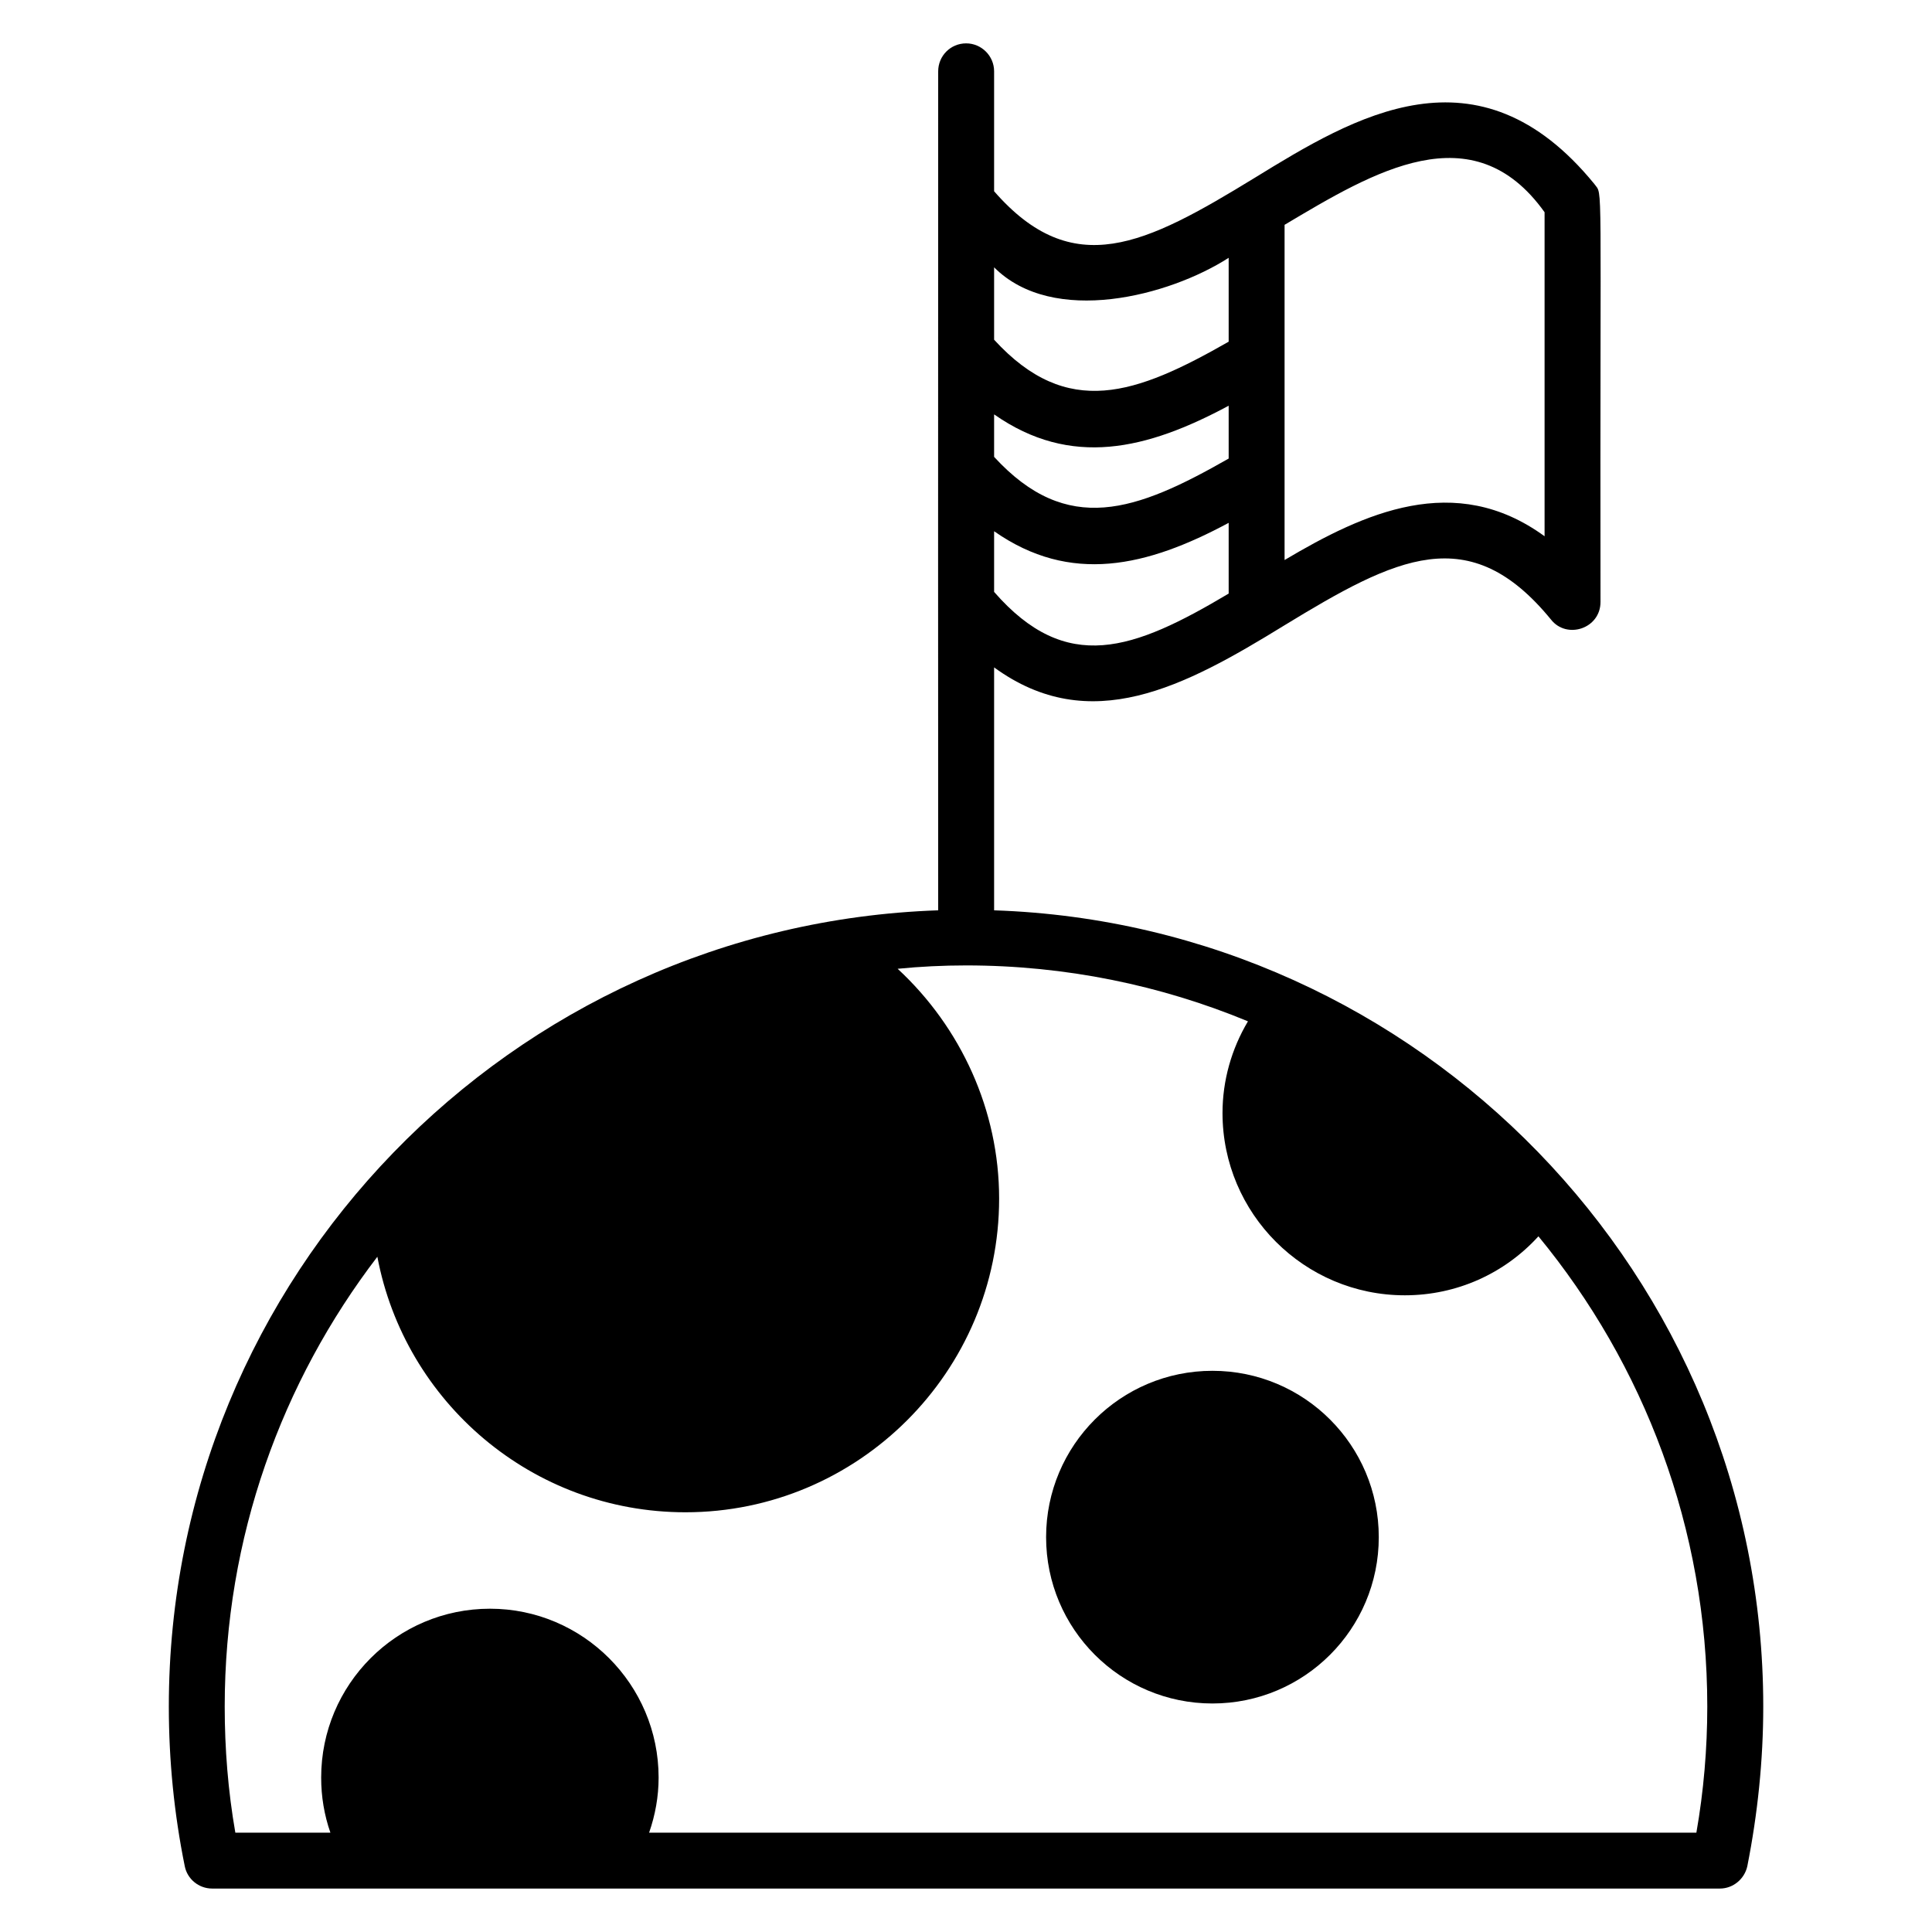
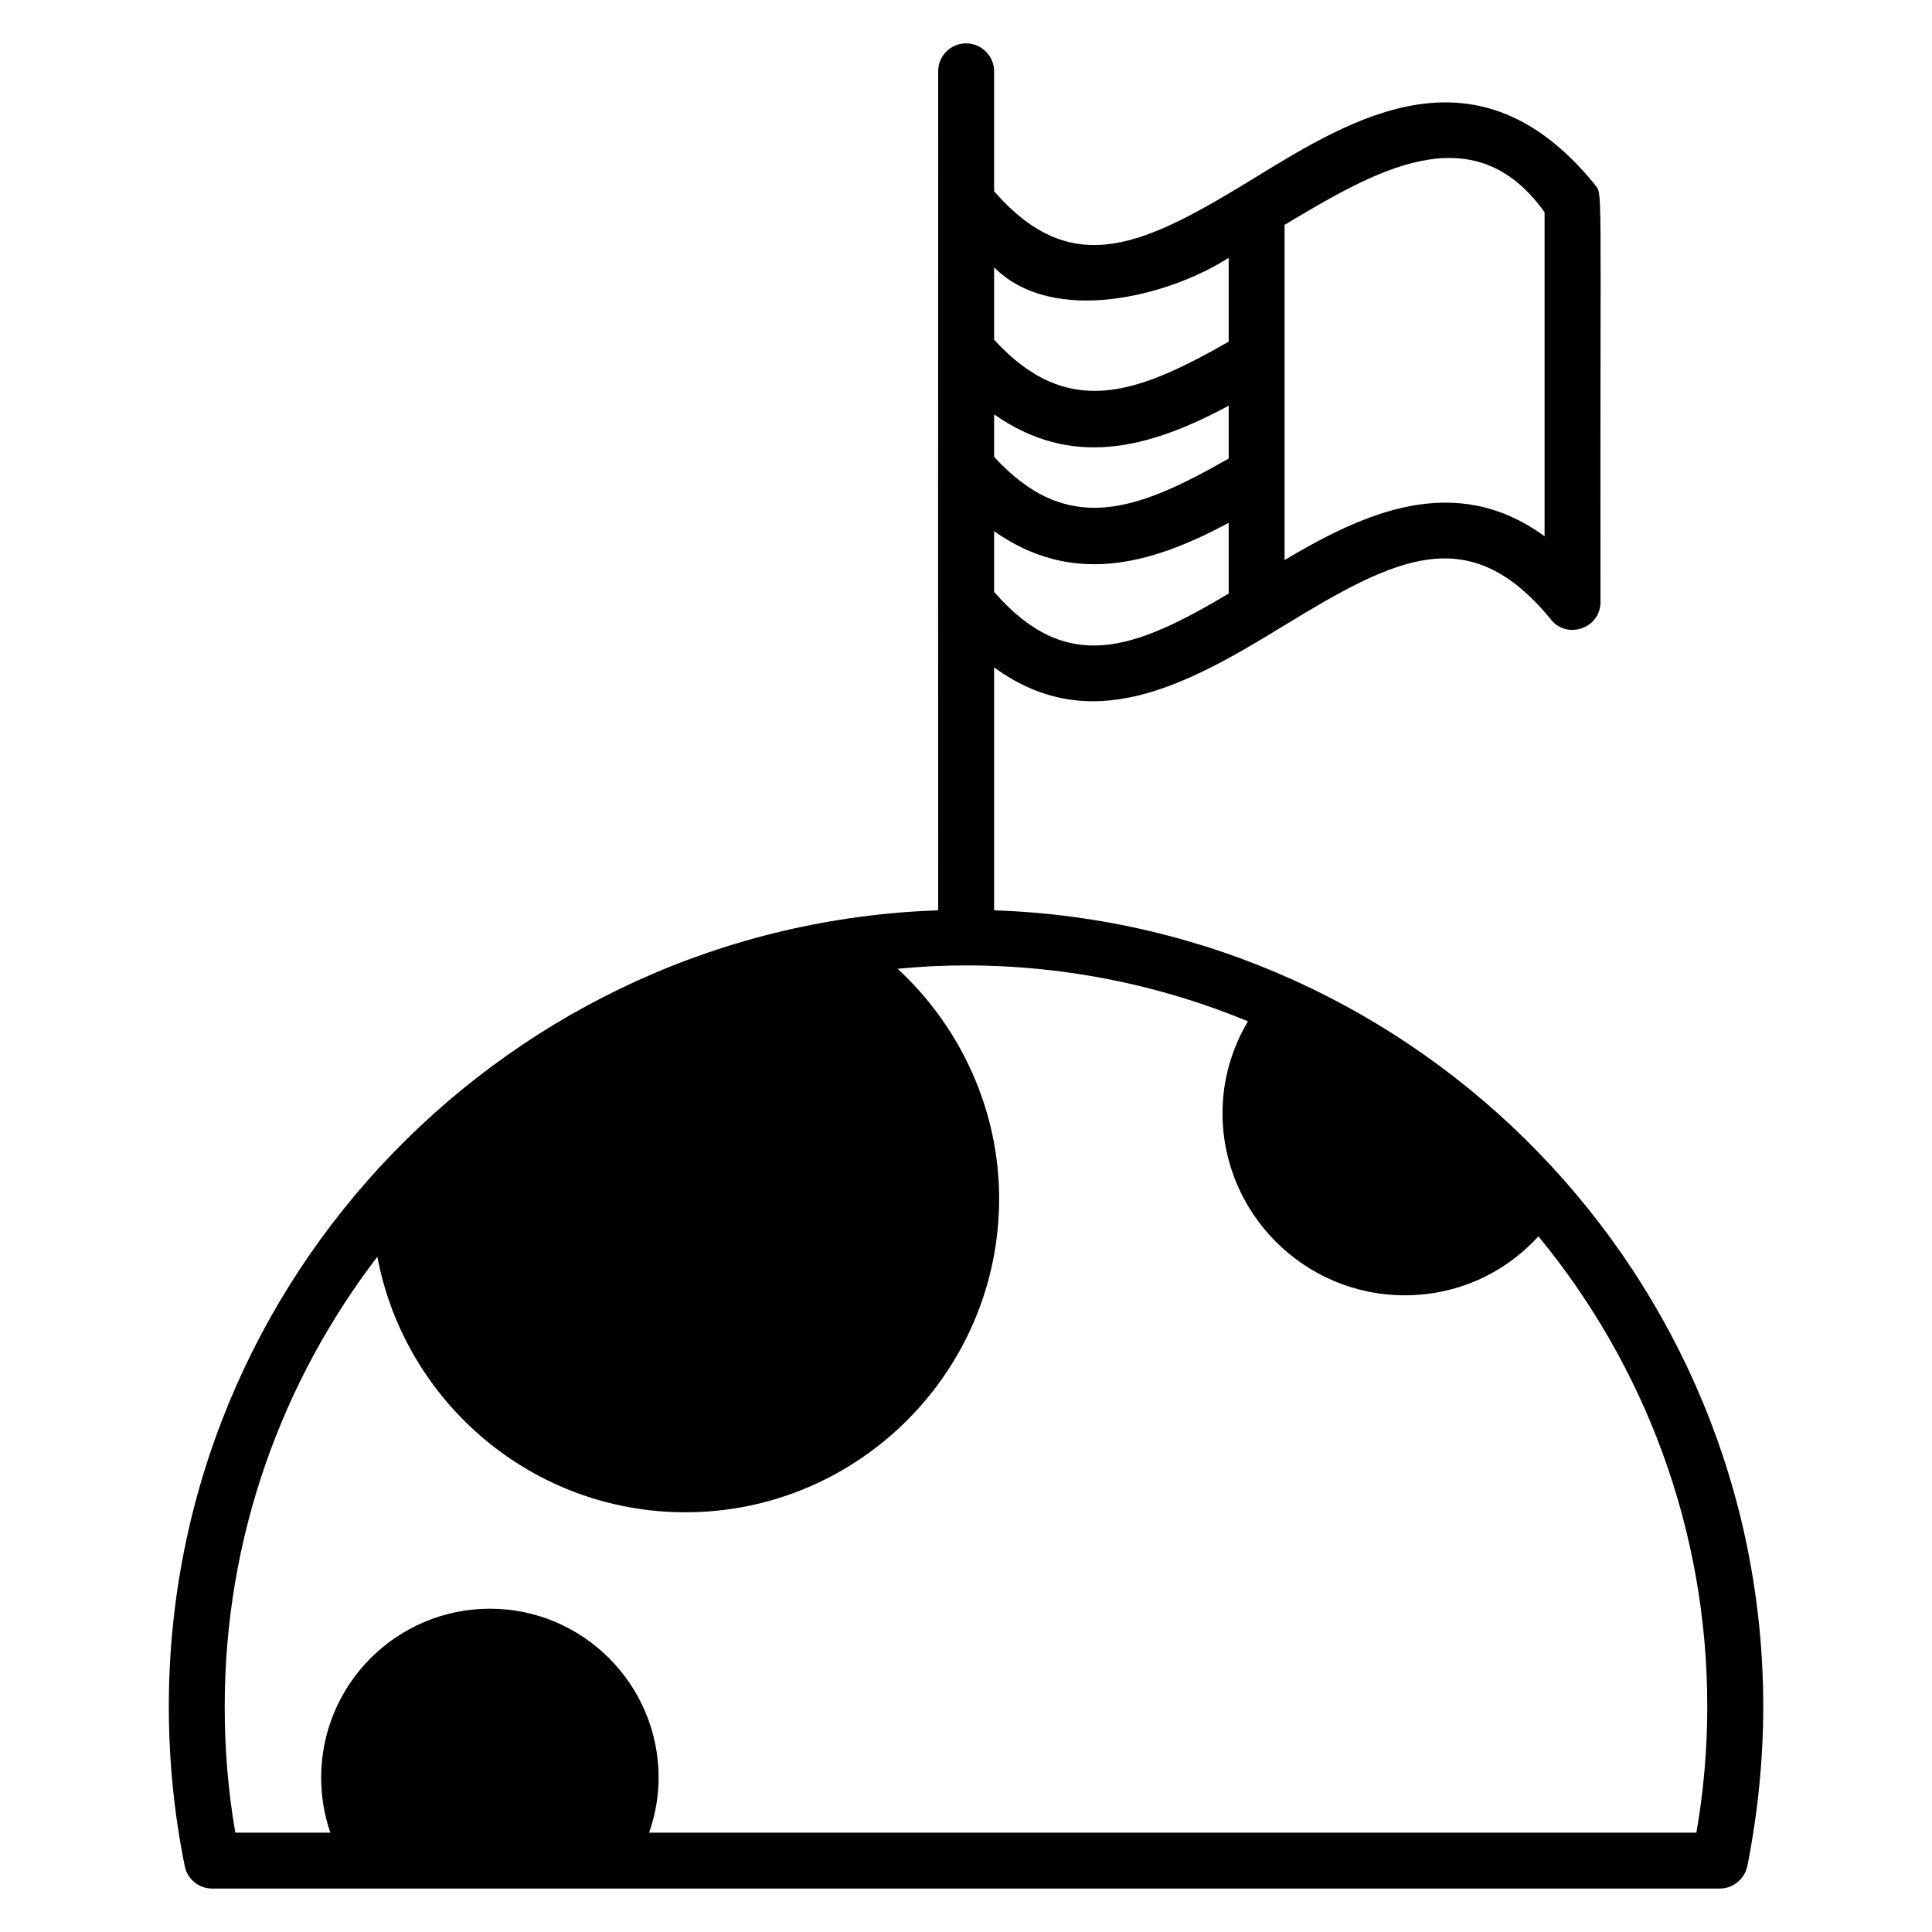
<svg xmlns="http://www.w3.org/2000/svg" fill="#000000" width="800px" height="800px" version="1.1" viewBox="144 144 512 512">
  <g>
    <path d="m407.45 385.25v-64.383c25.414 18.523 50.453 5.129 76.758-11.039 29.859-18.227 49.195-28.078 70.828-1.629 4.184 5.309 13.113 2.398 13.113-4.668-0.16-115.93 0.723-107.4-1.629-110.77-30.895-37.859-63.719-17.781-90.02-1.629-29.043 17.781-48.16 27.488-69.051 3.555v-31.785c0-4.074-3.336-7.41-7.41-7.41-4.148 0-7.41 3.332-7.41 7.41-0.059 109.16-0.004 158.92 0 222.34-113.3 3.906-203.89 97.145-203.89 211.01 0 14.227 1.406 28.449 4.223 42.305 0.668 3.41 3.707 5.93 7.262 5.93h399.57c3.484 0 6.519-2.519 7.262-5.926 2.742-13.855 4.223-28.078 4.223-42.305 0-114.22-91.141-207.23-203.82-211.01zm76.977-181.67c23.566-14.027 49.879-29.977 68.902-3.336v85.871c-23.781-17.336-47.938-6.148-68.902 6.297zm-76.977 11.262c15.652 15.684 46.438 7.59 62.16-2.519v22.227c-24.523 14.004-42.75 20.672-62.16-0.52zm0 38.973c20.34 14.238 40.488 9.352 62.16-2.297v14.004c-24.523 14.004-42.75 20.672-62.16-0.445zm0 30.969c20.25 14.176 40.5 9.418 62.16-2.223v18.746c-25.266 15.039-42.973 21.559-62.16-0.445zm186.11 344.89h-277.54c1.629-4.668 2.519-9.559 2.519-14.598 0-24.672-20.078-44.75-44.676-44.75-24.746 0-44.75 20.078-44.75 44.75 0 5.039 0.816 9.93 2.445 14.598h-25.191c-1.926-11.039-2.816-22.227-2.816-33.414 0-44.824 15.113-86.094 40.453-119.21 7.262 38.527 41.047 67.719 81.648 67.719 45.789 0 83.129-37.266 83.129-83.129 0-23.34-10.078-45.344-26.895-60.902 6-0.594 12.004-0.891 18.152-0.891 26.375 0 51.641 5.262 74.684 14.816-4.371 7.336-6.742 15.707-6.742 24.301 0 26.672 21.707 48.305 48.305 48.305 13.781 0 26.449-5.777 35.414-15.633 27.934 33.934 44.75 77.348 44.75 124.62-0.004 11.195-0.965 22.457-2.891 33.422z" />
-     <path d="m509.39 551.36c0 24.348-19.734 44.082-44.082 44.082s-44.082-19.734-44.082-44.082c0-24.348 19.734-44.082 44.082-44.082s44.082 19.734 44.082 44.082" />
  </g>
</svg>